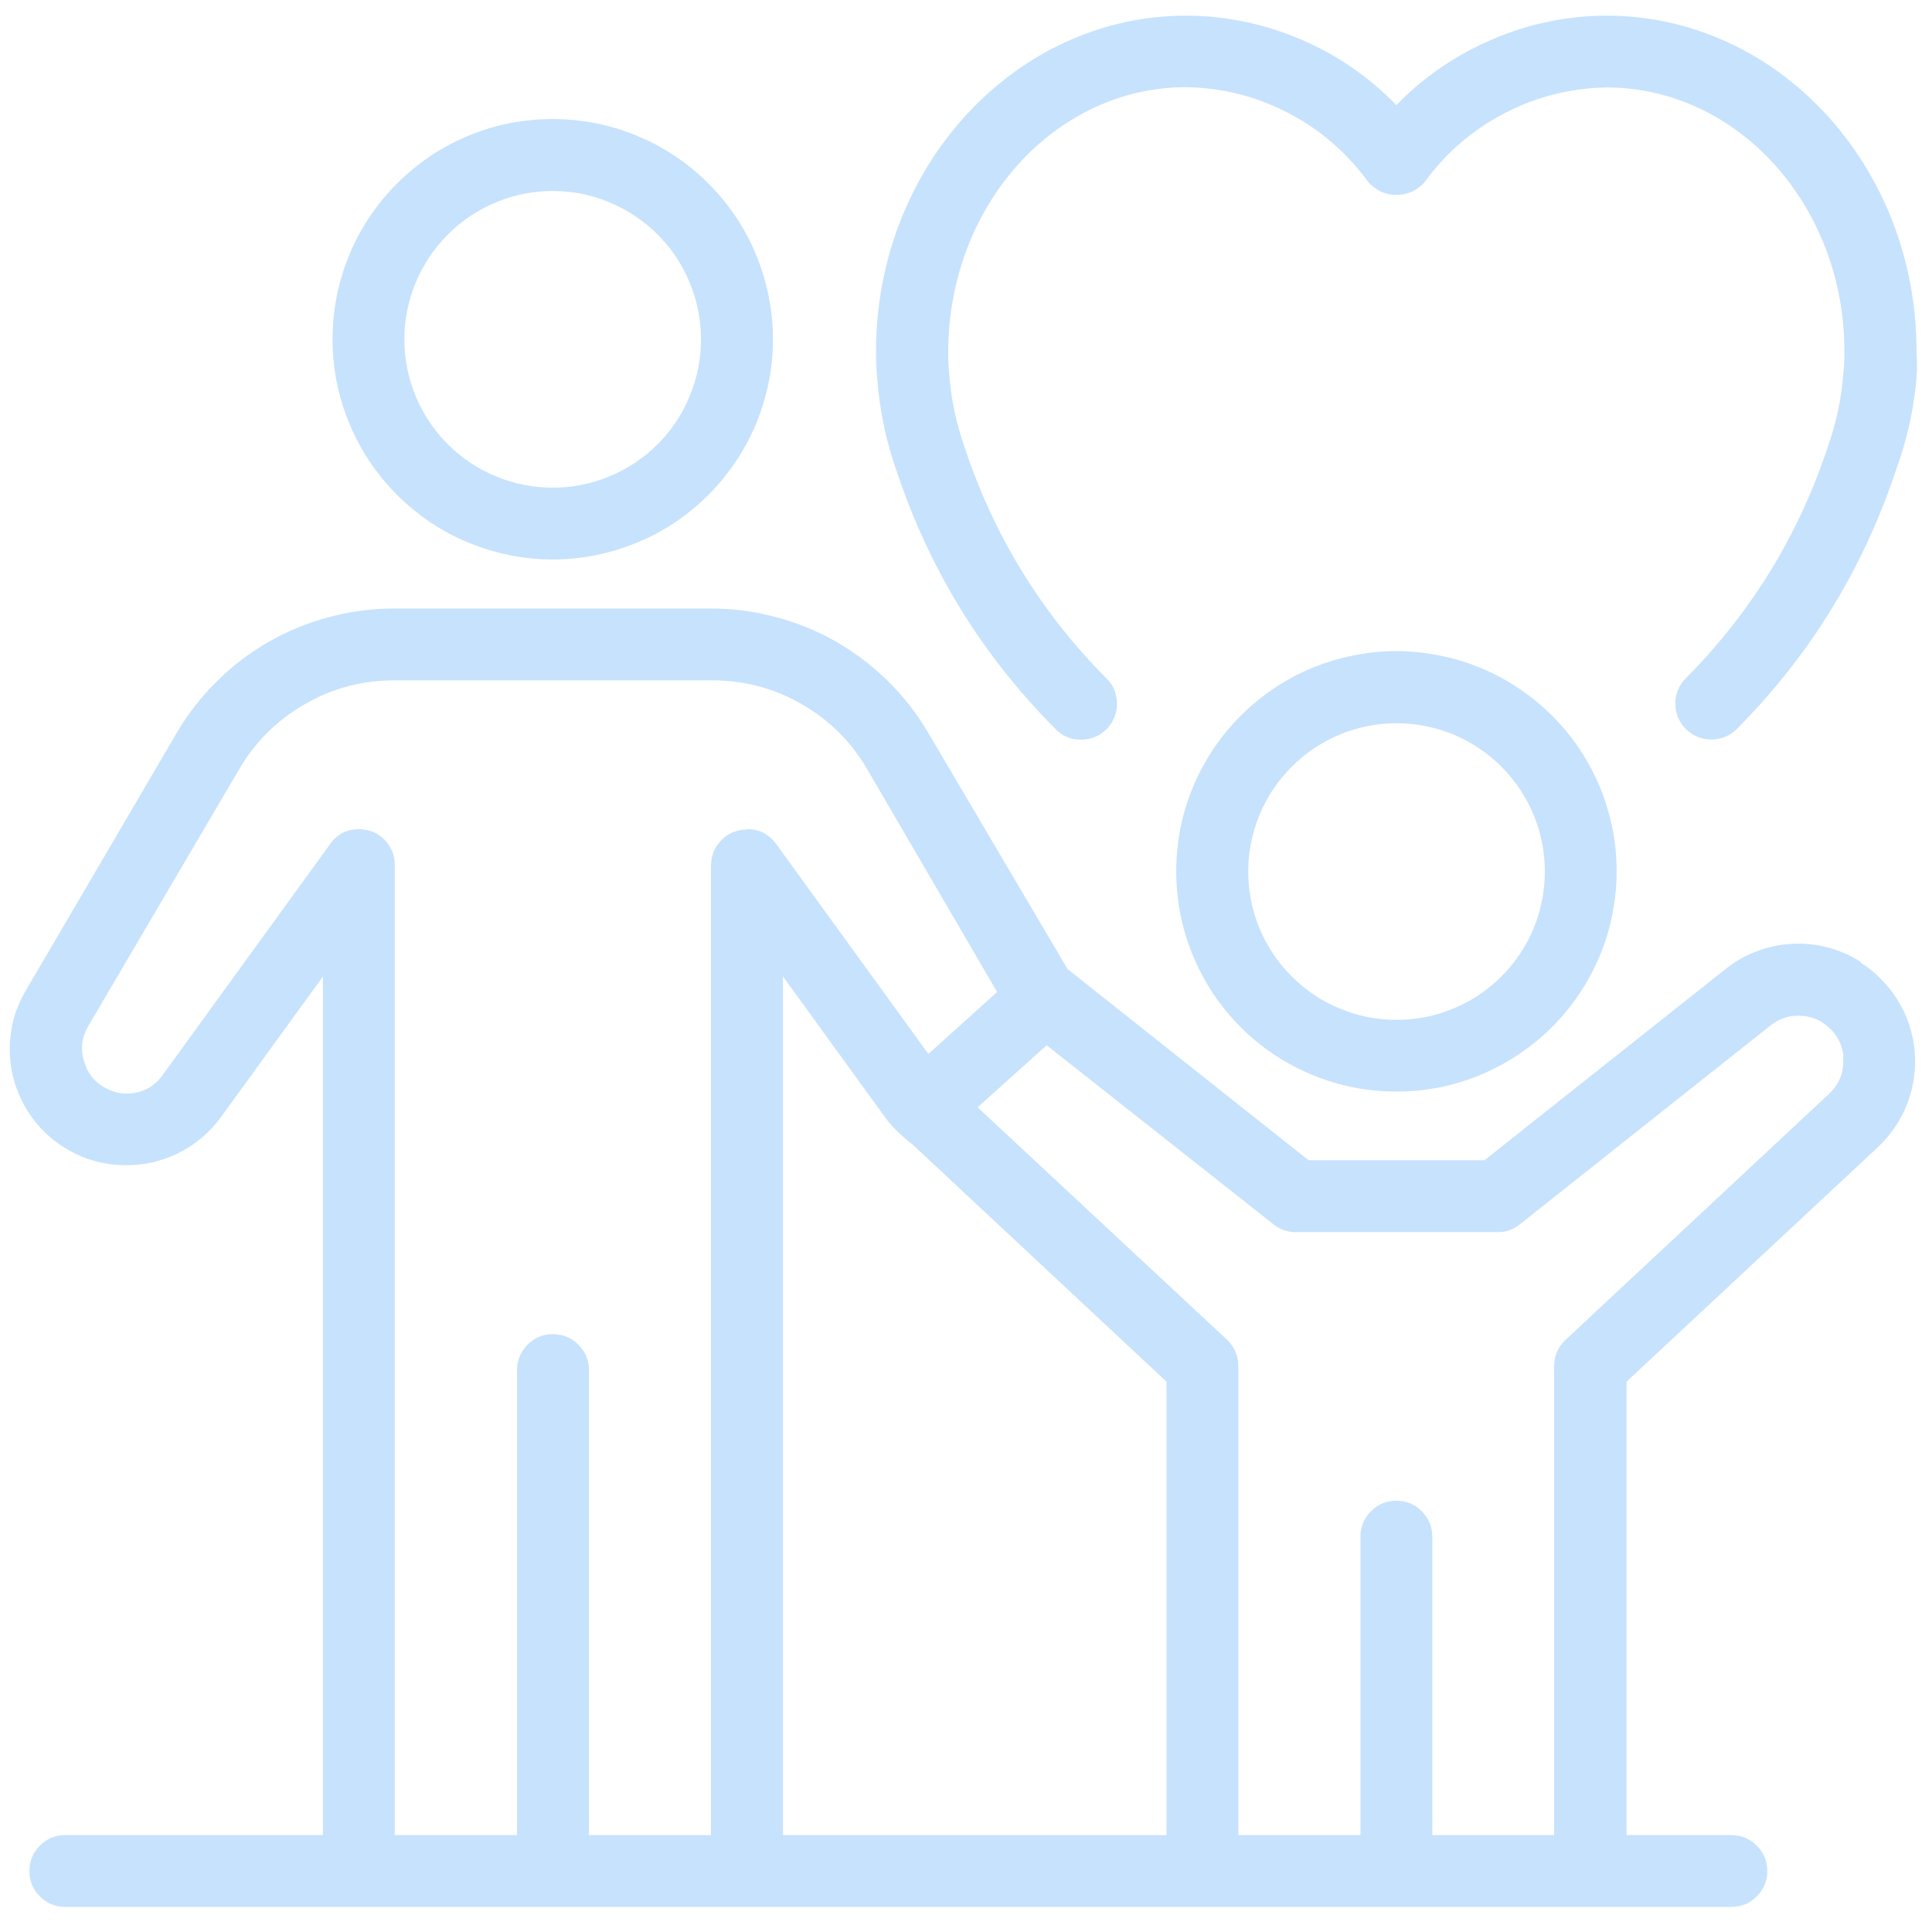
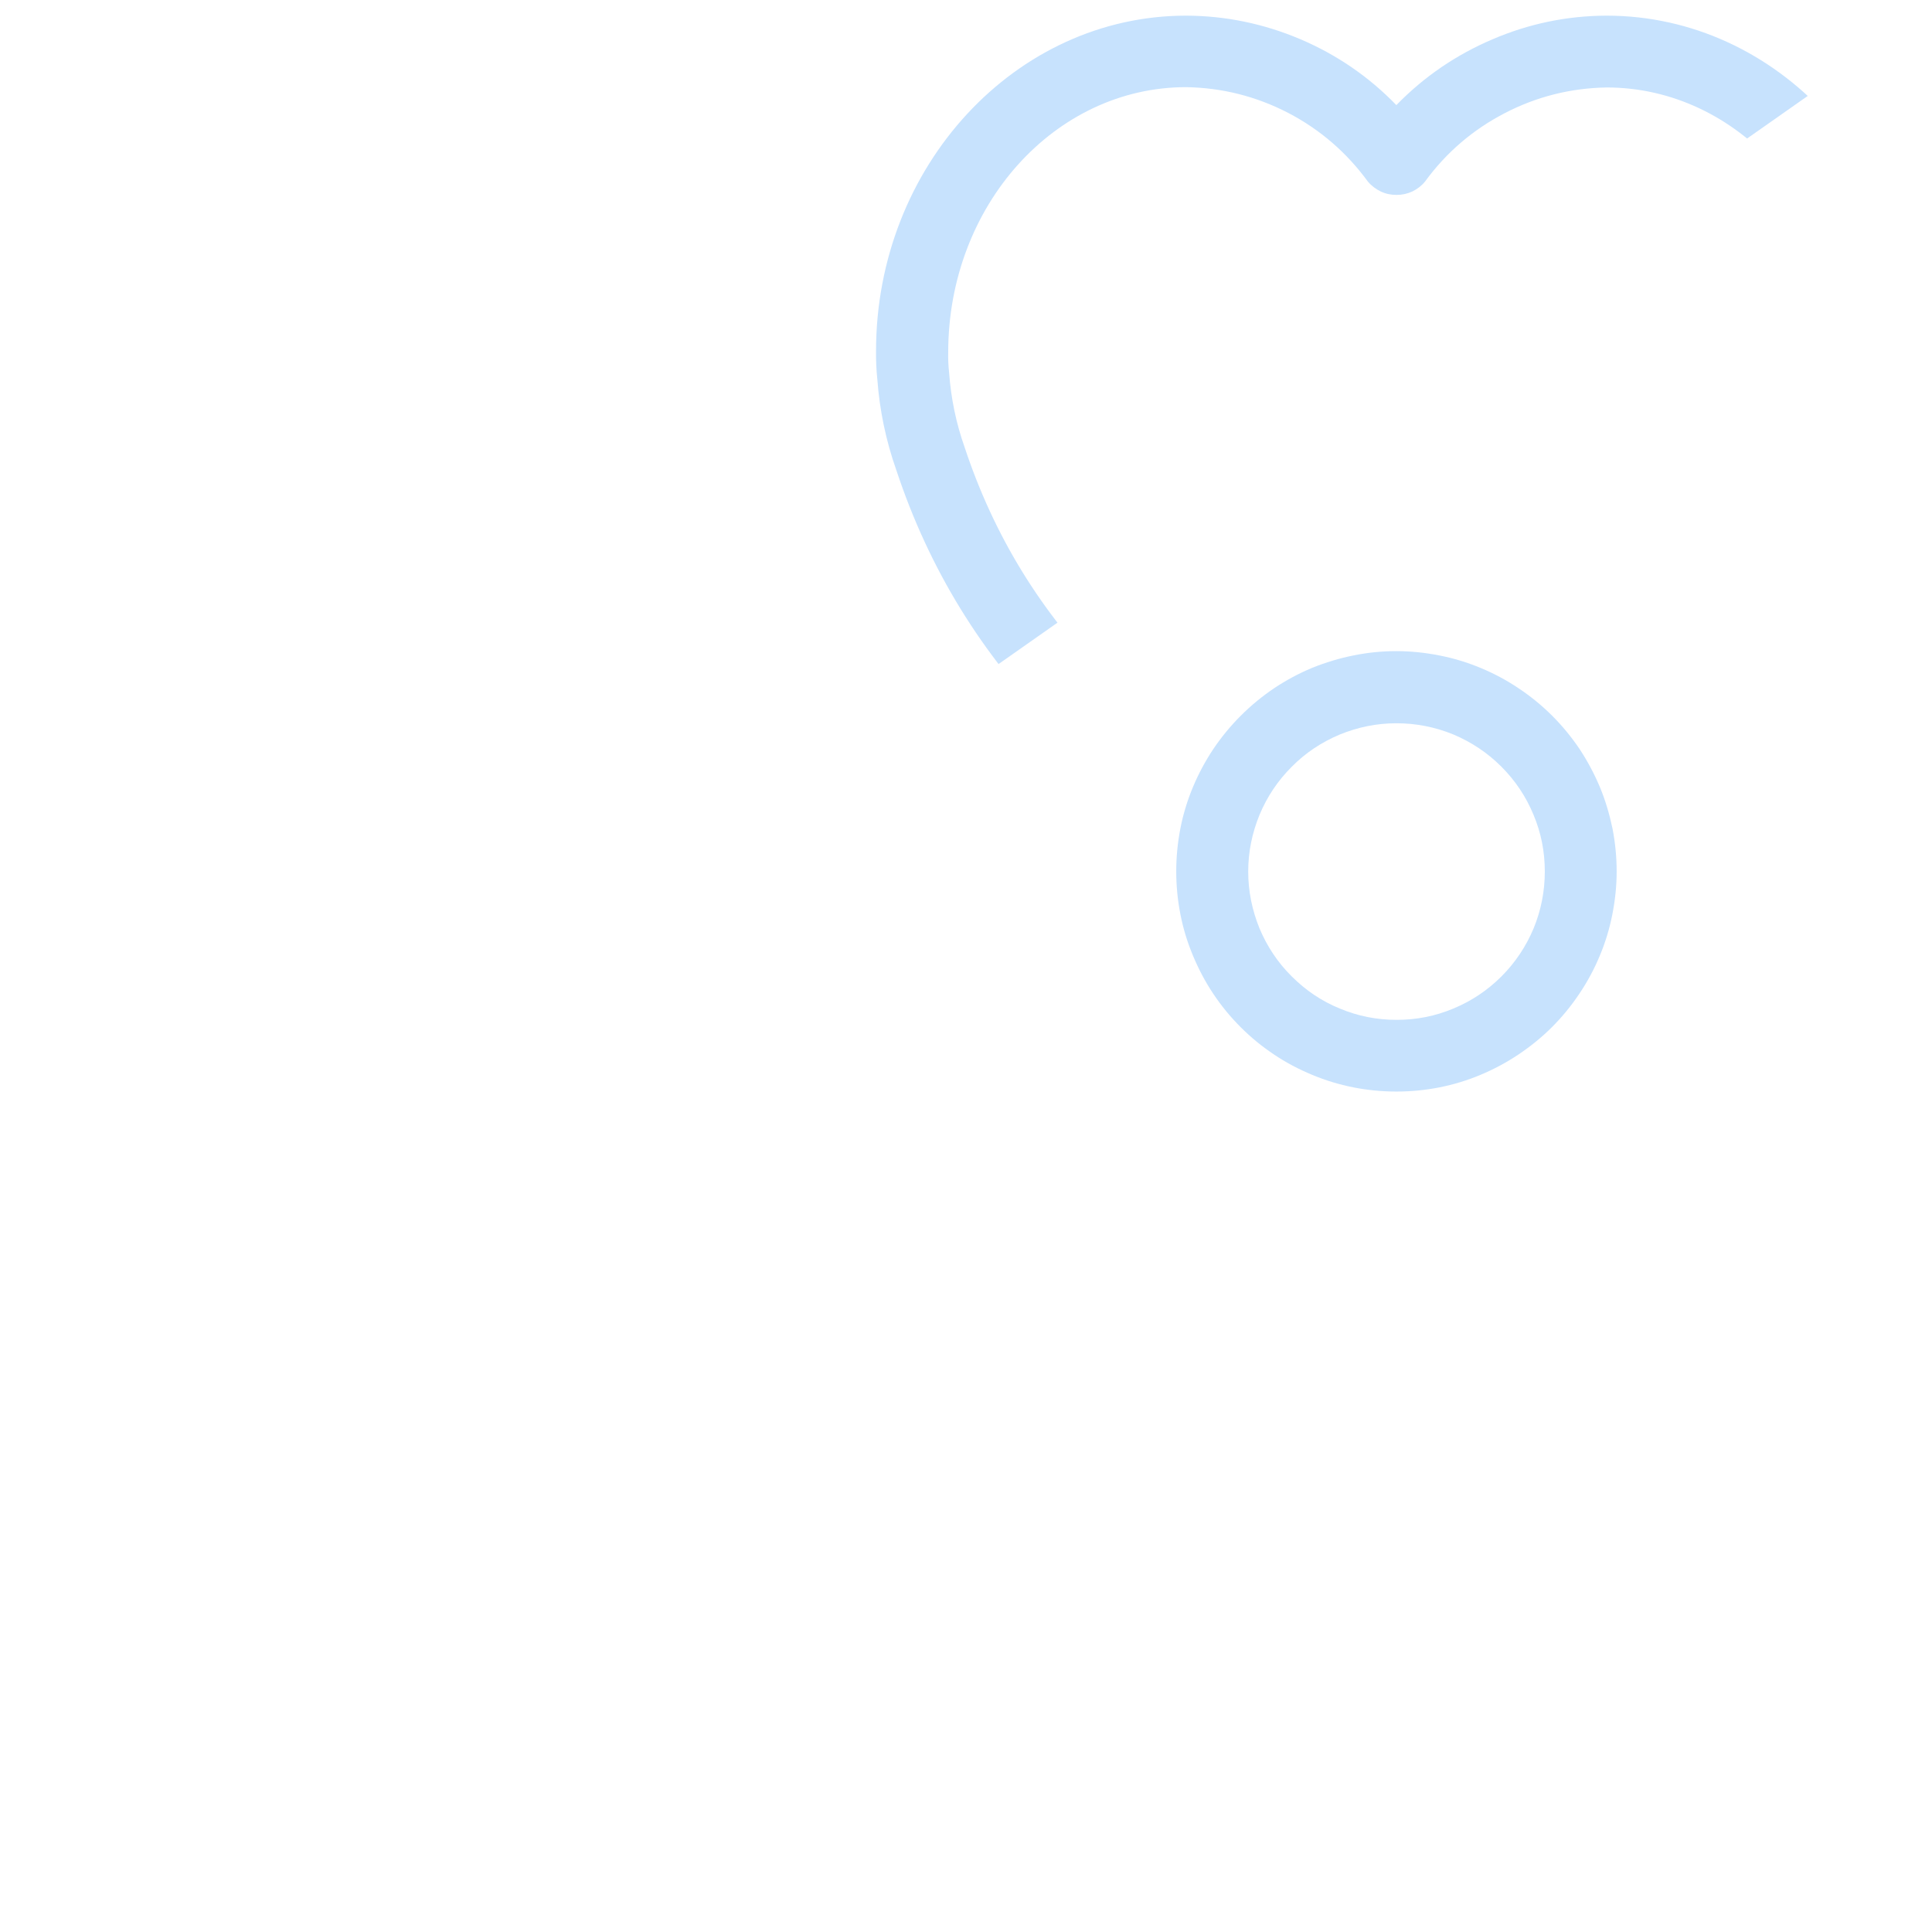
<svg xmlns="http://www.w3.org/2000/svg" width="65" zoomAndPan="magnify" viewBox="0 0 48.75 48.75" height="65" preserveAspectRatio="xMidYMid meet" version="1.0">
  <defs>
    <clipPath id="2d424d5f3d">
      <path d="M 0 15 L 48.5 15 L 48.5 48.148 L 0 48.148 Z M 0 15 " clip-rule="nonzero" />
    </clipPath>
    <clipPath id="1d0aa47455">
-       <path d="M 22 0.395 L 48.5 0.395 L 48.5 19 L 22 19 Z M 22 0.395 " clip-rule="nonzero" />
+       <path d="M 22 0.395 L 48.5 0.395 L 22 19 Z M 22 0.395 " clip-rule="nonzero" />
    </clipPath>
  </defs>
-   <path fill="#c7e2fd" d="M 13.945 14.117 C 14.312 14.117 14.672 14.082 15.031 14.008 C 15.387 13.938 15.734 13.832 16.074 13.691 C 16.41 13.555 16.73 13.383 17.035 13.18 C 17.336 12.977 17.617 12.746 17.875 12.488 C 18.133 12.23 18.363 11.949 18.566 11.645 C 18.77 11.344 18.941 11.023 19.082 10.684 C 19.219 10.348 19.324 10 19.398 9.641 C 19.469 9.285 19.504 8.922 19.504 8.559 C 19.504 8.191 19.469 7.832 19.395 7.473 C 19.324 7.117 19.219 6.77 19.078 6.43 C 18.941 6.094 18.77 5.773 18.566 5.469 C 18.363 5.168 18.133 4.887 17.875 4.629 C 17.617 4.371 17.336 4.141 17.031 3.938 C 16.727 3.734 16.406 3.562 16.07 3.426 C 15.734 3.285 15.387 3.18 15.027 3.109 C 14.672 3.039 14.309 3.004 13.945 3.004 C 13.578 3.004 13.219 3.039 12.859 3.109 C 12.5 3.18 12.152 3.285 11.816 3.426 C 11.48 3.566 11.16 3.738 10.855 3.941 C 10.555 4.145 10.273 4.375 10.016 4.633 C 9.758 4.891 9.527 5.172 9.324 5.477 C 9.121 5.777 8.949 6.098 8.812 6.438 C 8.672 6.773 8.566 7.121 8.496 7.48 C 8.426 7.836 8.391 8.199 8.391 8.562 C 8.391 8.93 8.426 9.289 8.496 9.645 C 8.57 10.004 8.676 10.352 8.816 10.688 C 8.953 11.023 9.125 11.344 9.328 11.648 C 9.531 11.949 9.762 12.23 10.02 12.488 C 10.277 12.746 10.559 12.977 10.859 13.18 C 11.164 13.383 11.484 13.555 11.82 13.691 C 12.16 13.832 12.504 13.938 12.863 14.008 C 13.219 14.082 13.582 14.117 13.945 14.117 Z M 13.945 4.82 C 14.441 4.82 14.922 4.914 15.379 5.105 C 15.836 5.297 16.242 5.566 16.594 5.918 C 16.945 6.27 17.215 6.672 17.402 7.133 C 17.594 7.59 17.688 8.066 17.688 8.562 C 17.688 9.059 17.594 9.535 17.402 9.996 C 17.215 10.453 16.945 10.859 16.594 11.211 C 16.242 11.559 15.836 11.832 15.379 12.02 C 14.922 12.211 14.441 12.305 13.945 12.305 C 13.449 12.305 12.973 12.211 12.516 12.02 C 12.055 11.832 11.652 11.559 11.301 11.211 C 10.949 10.859 10.68 10.453 10.488 9.996 C 10.301 9.535 10.203 9.059 10.203 8.562 C 10.203 8.066 10.301 7.59 10.488 7.133 C 10.68 6.672 10.949 6.27 11.301 5.918 C 11.652 5.566 12.055 5.297 12.516 5.105 C 12.973 4.914 13.449 4.82 13.945 4.82 Z M 13.945 4.82 " fill-opacity="1" fill-rule="nonzero" />
  <g clip-path="url(#2d424d5f3d)">
-     <path fill="#c7e2fd" d="M 46.953 24.273 C 46.691 24.105 46.414 23.984 46.117 23.906 C 45.824 23.828 45.523 23.797 45.215 23.816 C 44.91 23.832 44.613 23.895 44.328 24.004 C 44.039 24.109 43.777 24.262 43.539 24.453 L 37.457 29.277 L 33.02 29.277 L 26.938 24.453 C 26.938 24.453 23.418 18.484 23.418 18.484 C 23.137 18.008 22.801 17.574 22.406 17.188 C 22.012 16.797 21.574 16.469 21.098 16.191 C 20.617 15.918 20.109 15.711 19.574 15.57 C 19.039 15.426 18.496 15.355 17.941 15.355 L 9.938 15.355 C 9.387 15.355 8.84 15.426 8.309 15.57 C 7.773 15.711 7.266 15.918 6.785 16.191 C 6.305 16.469 5.867 16.797 5.477 17.188 C 5.082 17.574 4.742 18.008 4.465 18.484 L 0.652 24.992 C 0.383 25.445 0.25 25.934 0.246 26.461 C 0.246 26.984 0.375 27.477 0.637 27.934 C 0.898 28.387 1.258 28.746 1.715 29.012 C 2.168 29.273 2.66 29.402 3.184 29.402 C 3.656 29.402 4.102 29.297 4.523 29.086 C 4.941 28.871 5.293 28.574 5.57 28.195 L 8.148 24.641 L 8.148 46.305 L 1.648 46.305 C 1.398 46.305 1.184 46.391 1.008 46.57 C 0.828 46.746 0.742 46.961 0.742 47.211 C 0.742 47.461 0.828 47.676 1.008 47.852 C 1.184 48.031 1.398 48.117 1.648 48.117 L 43.688 48.117 C 43.938 48.117 44.148 48.031 44.328 47.852 C 44.504 47.676 44.594 47.461 44.594 47.211 C 44.594 46.961 44.504 46.746 44.328 46.57 C 44.148 46.391 43.938 46.305 43.688 46.305 L 41.043 46.305 L 41.043 34.863 L 47.391 28.941 C 47.555 28.785 47.699 28.617 47.824 28.43 C 47.949 28.242 48.051 28.043 48.133 27.832 C 48.211 27.621 48.266 27.402 48.297 27.18 C 48.328 26.957 48.332 26.734 48.312 26.508 C 48.289 26.285 48.242 26.066 48.172 25.852 C 48.102 25.637 48.008 25.434 47.887 25.242 C 47.77 25.051 47.633 24.875 47.473 24.715 C 47.316 24.551 47.141 24.41 46.953 24.293 Z M 19.758 24.641 L 22.34 28.203 C 22.465 28.371 22.609 28.527 22.77 28.664 C 22.855 28.738 22.938 28.816 23.031 28.883 L 29.434 34.863 L 29.434 46.305 L 19.758 46.305 Z M 18.852 20.93 C 18.754 20.93 18.664 20.945 18.574 20.973 C 18.387 21.031 18.234 21.141 18.117 21.301 C 18 21.461 17.945 21.637 17.941 21.836 L 17.941 46.305 L 14.863 46.305 L 14.863 34.57 C 14.859 34.32 14.773 34.109 14.594 33.93 C 14.418 33.754 14.203 33.664 13.953 33.664 C 13.703 33.664 13.488 33.754 13.312 33.93 C 13.137 34.109 13.047 34.32 13.047 34.57 L 13.047 46.305 L 9.961 46.305 L 9.961 21.828 C 9.961 21.633 9.906 21.453 9.789 21.293 C 9.676 21.133 9.523 21.023 9.336 20.965 C 9.242 20.938 9.148 20.922 9.055 20.922 C 8.742 20.926 8.496 21.055 8.32 21.312 L 4.102 27.129 C 3.875 27.438 3.574 27.594 3.191 27.594 C 3.008 27.594 2.832 27.547 2.668 27.457 C 2.387 27.309 2.207 27.082 2.121 26.777 C 2.027 26.477 2.059 26.188 2.215 25.91 L 6.043 19.398 C 6.449 18.707 7.004 18.16 7.703 17.762 C 8.398 17.363 9.148 17.164 9.953 17.168 L 17.965 17.168 C 18.77 17.164 19.52 17.363 20.219 17.762 C 20.918 18.16 21.469 18.707 21.875 19.398 L 25.16 25.031 L 23.426 26.594 L 19.586 21.297 C 19.402 21.047 19.16 20.922 18.852 20.922 Z M 46.504 26.664 C 46.539 27.035 46.422 27.348 46.148 27.605 L 39.5 33.812 C 39.312 33.992 39.215 34.211 39.215 34.473 L 39.215 46.305 L 36.141 46.305 L 36.141 38.777 C 36.141 38.527 36.055 38.312 35.875 38.133 C 35.699 37.957 35.484 37.867 35.234 37.867 C 34.984 37.867 34.77 37.957 34.594 38.133 C 34.418 38.312 34.328 38.527 34.328 38.777 L 34.328 46.305 L 31.246 46.305 L 31.246 34.465 C 31.246 34.207 31.148 33.984 30.961 33.805 L 24.668 27.941 L 26.41 26.375 L 32.137 30.895 C 32.305 31.027 32.492 31.094 32.703 31.09 L 37.785 31.09 C 37.996 31.094 38.184 31.027 38.348 30.895 L 44.676 25.875 C 44.883 25.711 45.117 25.629 45.383 25.629 C 45.676 25.629 45.93 25.727 46.148 25.926 C 46.363 26.121 46.488 26.367 46.516 26.656 Z M 46.504 26.664 " fill-opacity="1" fill-rule="nonzero" />
-   </g>
+     </g>
  <path fill="#c7e2fd" d="M 40.793 21.992 C 40.793 21.629 40.758 21.266 40.688 20.906 C 40.613 20.551 40.512 20.203 40.371 19.863 C 40.23 19.527 40.059 19.207 39.859 18.902 C 39.656 18.602 39.426 18.32 39.168 18.062 C 38.91 17.805 38.629 17.574 38.324 17.371 C 38.023 17.168 37.703 16.996 37.363 16.855 C 37.027 16.715 36.68 16.609 36.32 16.539 C 35.965 16.469 35.602 16.43 35.238 16.43 C 34.871 16.43 34.512 16.465 34.152 16.539 C 33.797 16.609 33.449 16.715 33.109 16.852 C 32.773 16.992 32.453 17.164 32.148 17.367 C 31.848 17.57 31.566 17.801 31.309 18.059 C 31.051 18.316 30.82 18.598 30.617 18.898 C 30.414 19.203 30.242 19.523 30.102 19.859 C 29.961 20.195 29.855 20.543 29.785 20.902 C 29.715 21.262 29.68 21.621 29.68 21.988 C 29.68 22.352 29.715 22.715 29.785 23.07 C 29.855 23.43 29.961 23.777 30.102 24.113 C 30.242 24.449 30.41 24.77 30.613 25.074 C 30.816 25.379 31.047 25.66 31.305 25.918 C 31.562 26.176 31.844 26.406 32.148 26.609 C 32.449 26.812 32.77 26.98 33.109 27.121 C 33.445 27.262 33.793 27.367 34.152 27.438 C 34.508 27.508 34.871 27.543 35.234 27.543 C 35.602 27.543 35.961 27.508 36.32 27.438 C 36.676 27.367 37.023 27.262 37.359 27.121 C 37.695 26.98 38.016 26.809 38.32 26.605 C 38.621 26.402 38.902 26.176 39.16 25.918 C 39.418 25.66 39.648 25.379 39.852 25.074 C 40.055 24.773 40.227 24.453 40.367 24.117 C 40.508 23.781 40.613 23.434 40.684 23.074 C 40.754 22.719 40.793 22.355 40.793 21.992 Z M 35.234 18.25 C 35.73 18.25 36.211 18.344 36.668 18.531 C 37.125 18.723 37.531 18.992 37.883 19.344 C 38.234 19.695 38.504 20.098 38.695 20.559 C 38.887 21.016 38.98 21.492 38.98 21.988 C 38.98 22.484 38.887 22.965 38.699 23.422 C 38.508 23.879 38.238 24.285 37.887 24.637 C 37.535 24.988 37.133 25.258 36.672 25.449 C 36.215 25.641 35.738 25.734 35.242 25.734 C 34.746 25.734 34.266 25.641 33.809 25.449 C 33.348 25.262 32.945 24.988 32.594 24.637 C 32.242 24.289 31.973 23.883 31.781 23.426 C 31.594 22.965 31.496 22.488 31.496 21.992 C 31.496 21.496 31.594 21.02 31.781 20.562 C 31.973 20.102 32.242 19.699 32.594 19.348 C 32.941 18.996 33.348 18.727 33.805 18.535 C 34.262 18.348 34.738 18.25 35.234 18.25 Z M 35.234 18.25 " fill-opacity="1" fill-rule="nonzero" />
  <g clip-path="url(#1d0aa47455)">
    <path fill="#c7e2fd" d="M 48.359 8.848 C 48.359 4.195 44.863 0.395 40.539 0.395 C 39.539 0.398 38.578 0.598 37.66 0.992 C 36.742 1.383 35.934 1.934 35.234 2.652 C 34.539 1.934 33.727 1.379 32.809 0.988 C 31.887 0.598 30.926 0.398 29.926 0.395 C 25.625 0.395 22.105 4.191 22.105 8.859 C 22.102 9.098 22.113 9.332 22.137 9.566 C 22.195 10.355 22.355 11.121 22.617 11.863 C 23.441 14.352 24.773 16.523 26.621 18.383 C 26.797 18.57 27.016 18.664 27.273 18.664 C 27.457 18.664 27.625 18.613 27.777 18.516 C 27.93 18.414 28.039 18.281 28.113 18.113 C 28.184 17.945 28.203 17.773 28.168 17.594 C 28.137 17.414 28.059 17.258 27.93 17.129 C 26.273 15.465 25.078 13.516 24.34 11.285 C 24.125 10.676 23.996 10.051 23.949 9.406 C 23.93 9.234 23.922 9.062 23.926 8.891 C 23.926 5.188 26.617 2.199 29.93 2.199 C 30.84 2.215 31.695 2.43 32.504 2.848 C 33.312 3.27 33.98 3.848 34.516 4.582 C 34.605 4.688 34.715 4.77 34.84 4.832 C 34.965 4.891 35.098 4.918 35.238 4.918 C 35.375 4.918 35.508 4.891 35.637 4.832 C 35.762 4.77 35.871 4.688 35.957 4.582 C 36.492 3.848 37.164 3.273 37.969 2.855 C 38.773 2.438 39.629 2.223 40.539 2.207 C 43.852 2.207 46.539 5.195 46.539 8.855 C 46.543 9.035 46.535 9.211 46.516 9.387 C 46.469 10.031 46.34 10.656 46.125 11.262 C 45.387 13.5 44.188 15.457 42.523 17.129 C 42.352 17.309 42.27 17.523 42.273 17.773 C 42.281 18.023 42.375 18.238 42.555 18.41 C 42.738 18.582 42.953 18.664 43.203 18.66 C 43.453 18.652 43.664 18.559 43.84 18.379 C 45.691 16.512 47.027 14.328 47.852 11.828 C 48.121 11.09 48.289 10.332 48.359 9.547 C 48.375 9.316 48.375 9.082 48.359 8.848 Z M 48.359 8.848 " fill-opacity="1" fill-rule="nonzero" />
  </g>
</svg>